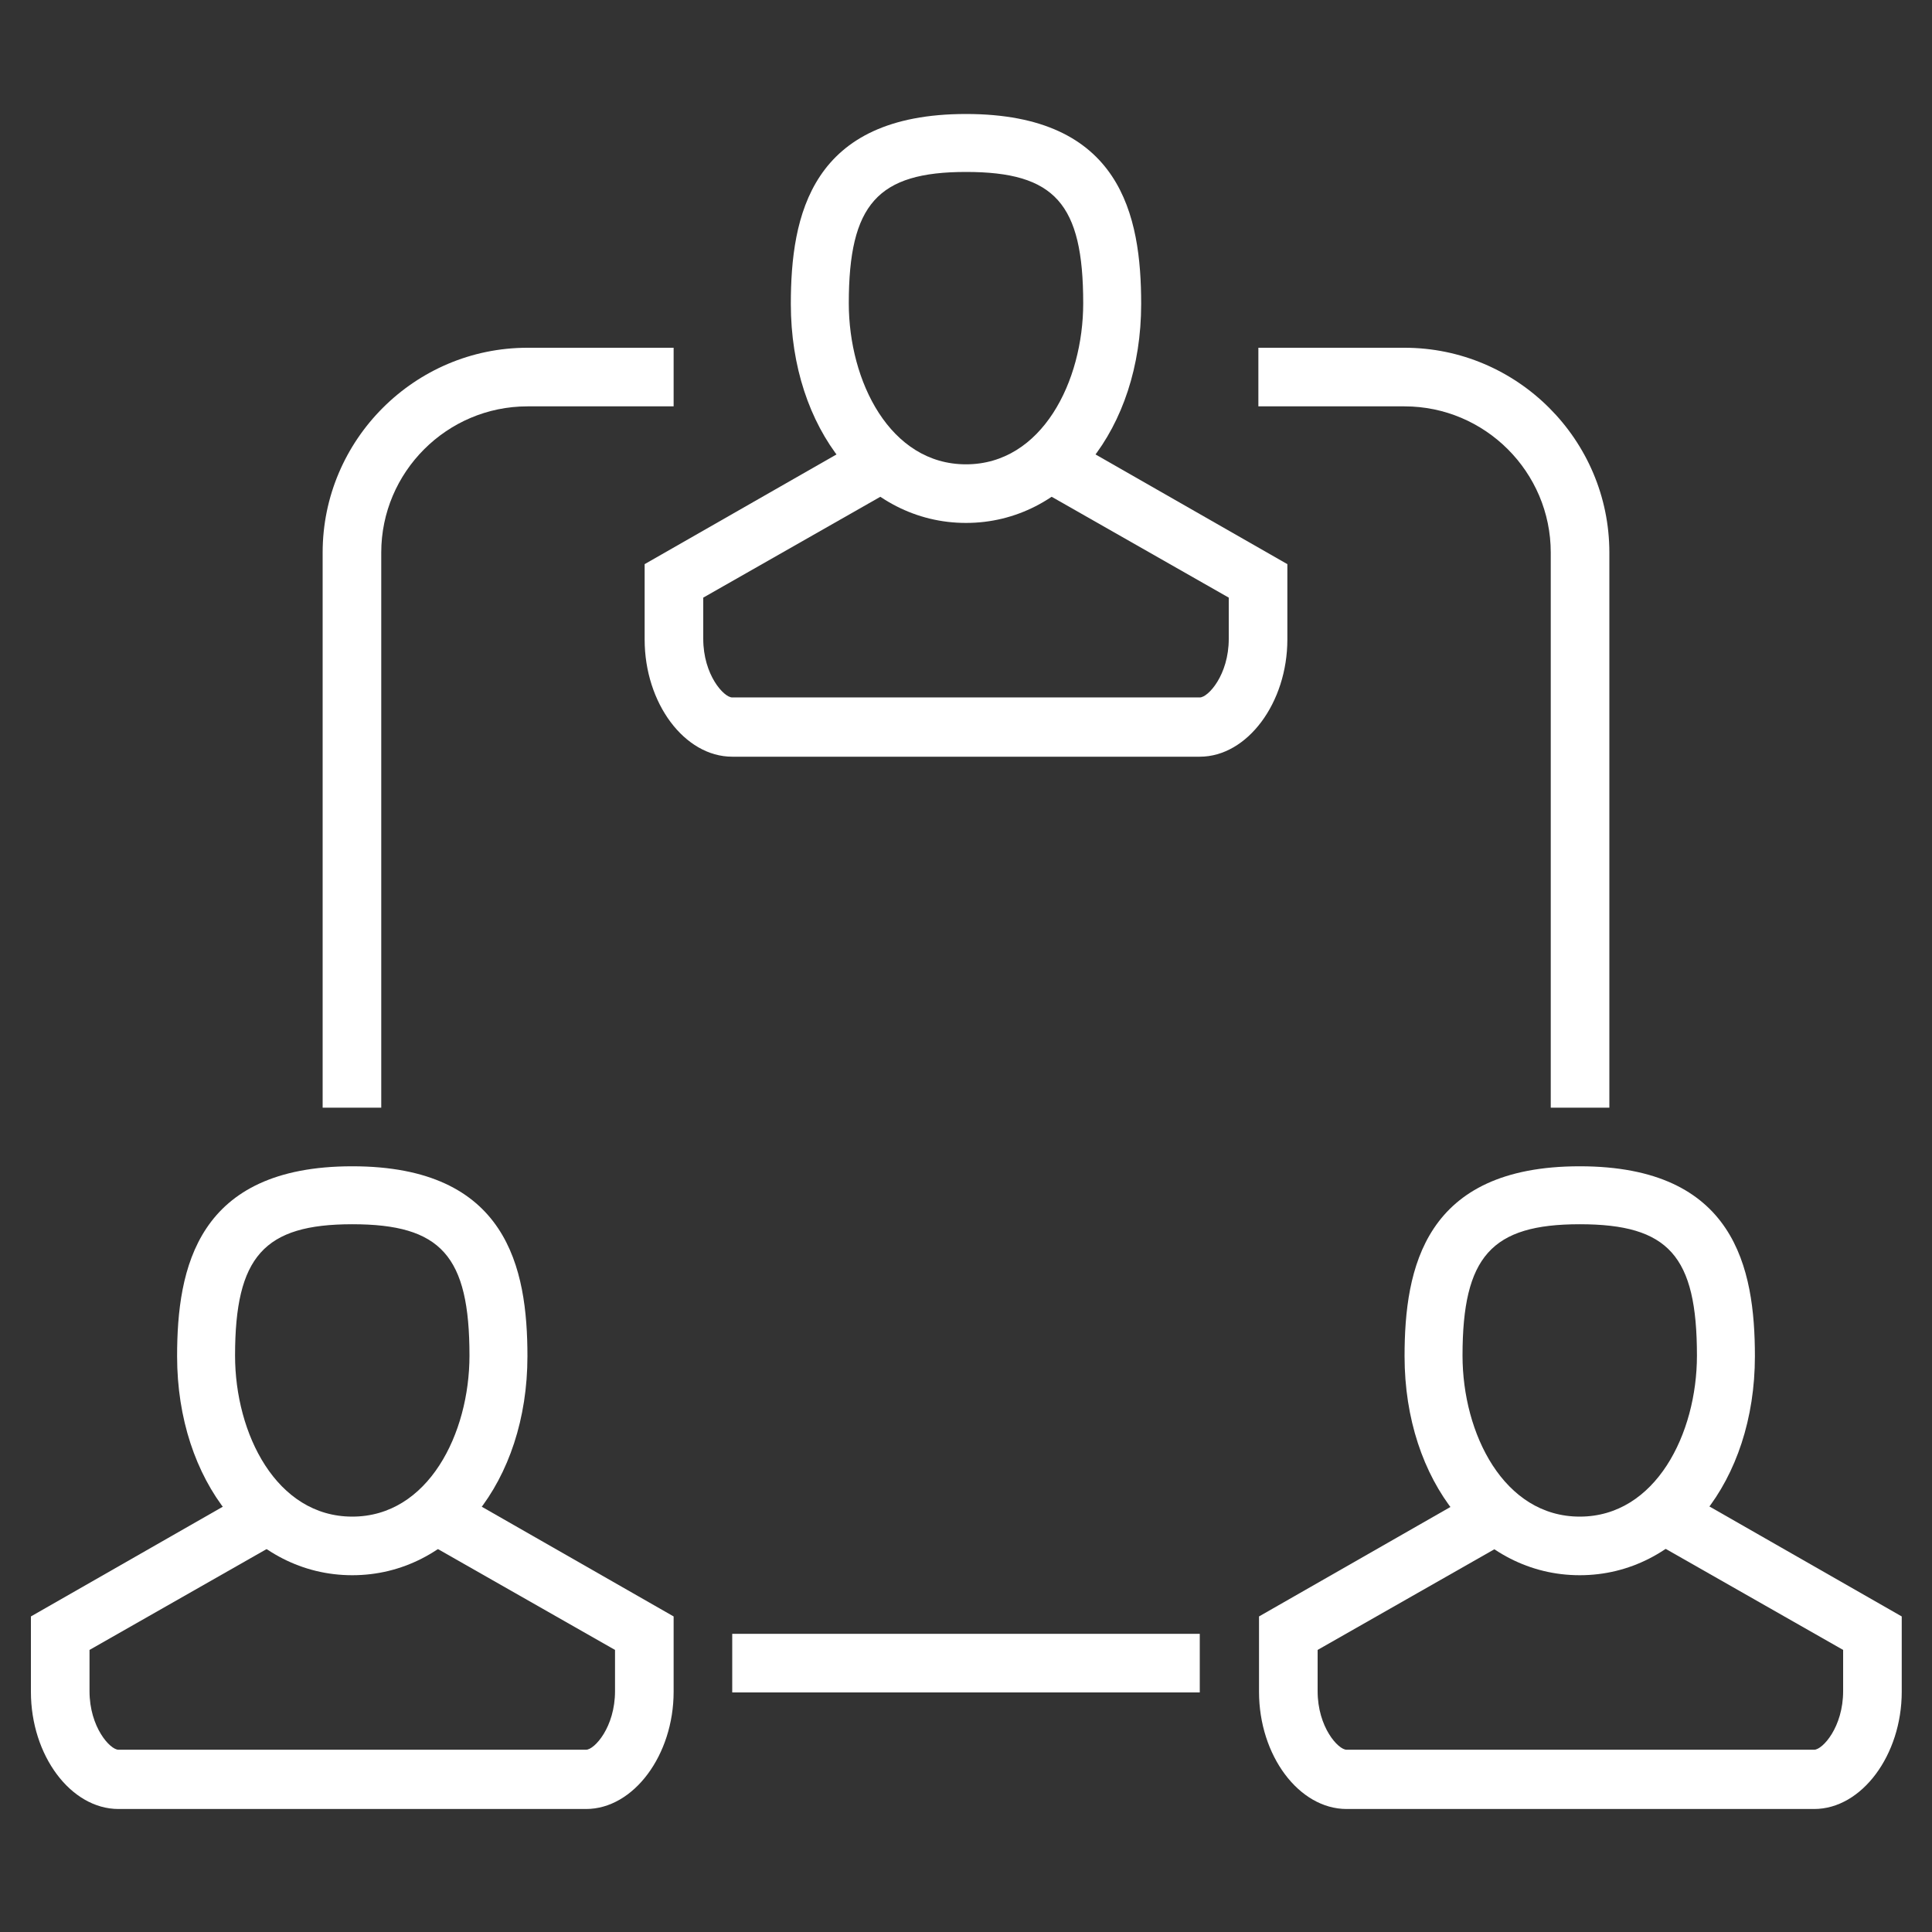
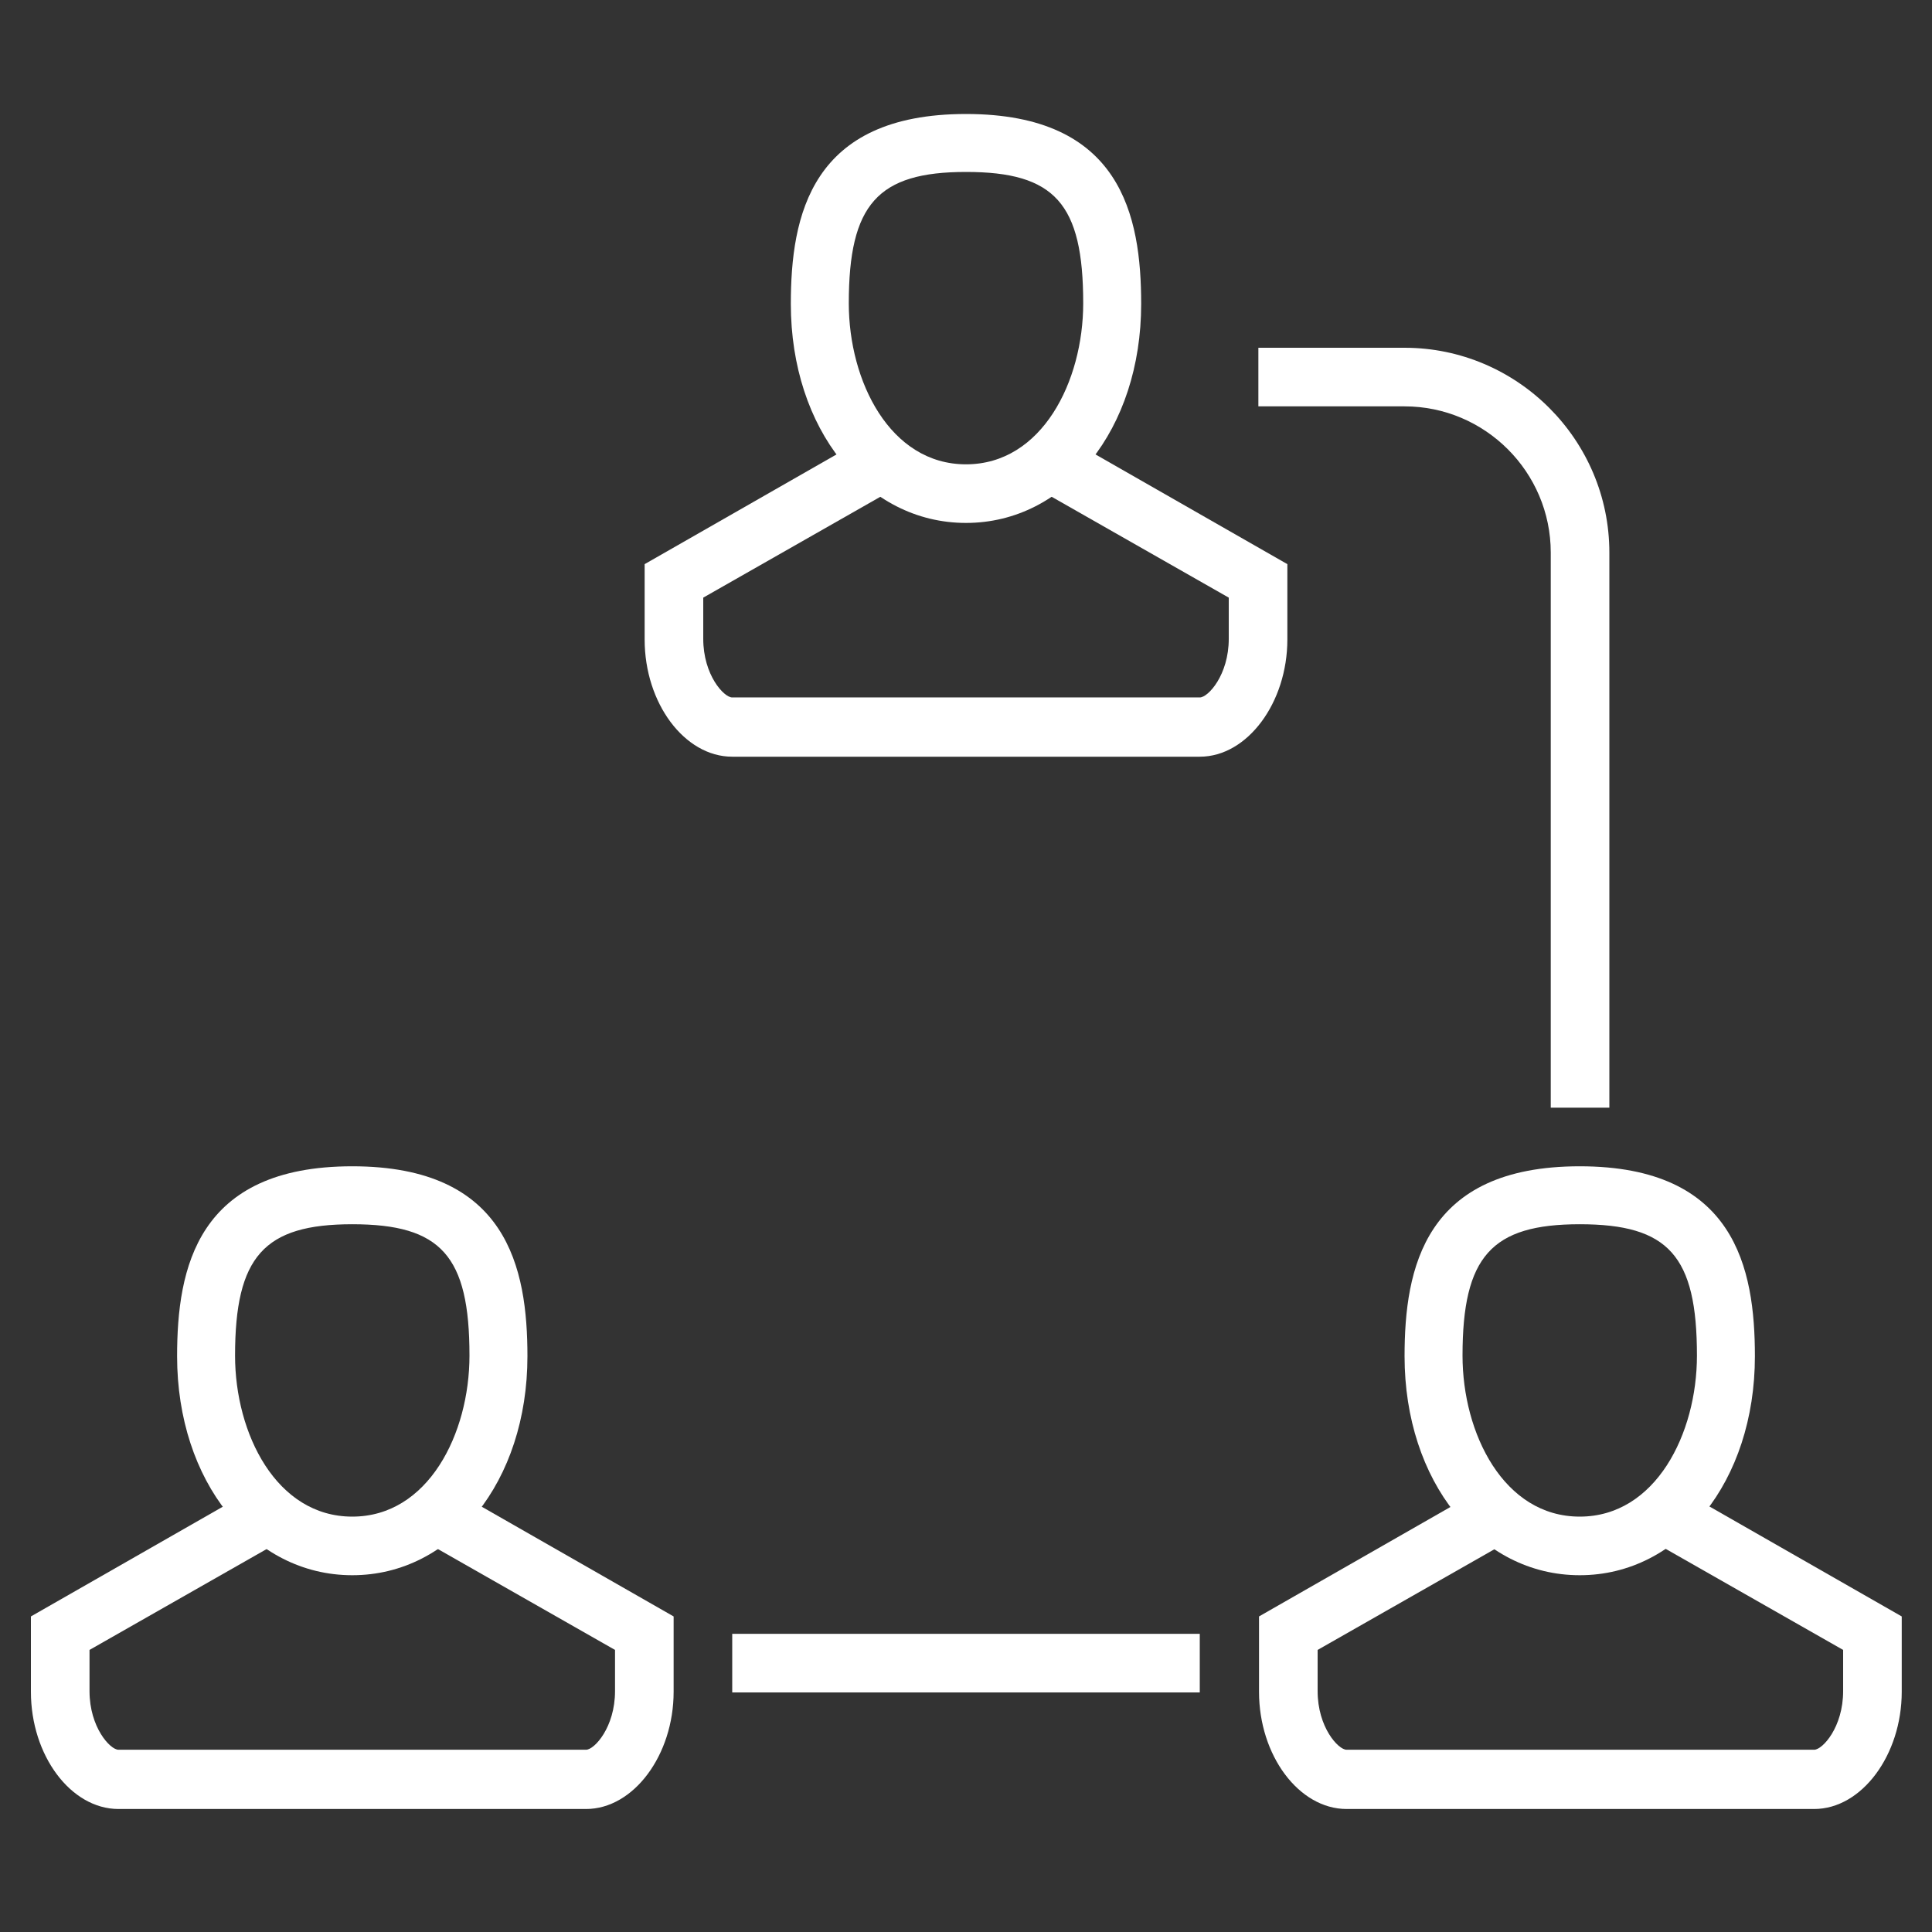
<svg xmlns="http://www.w3.org/2000/svg" id="Layer_1" data-name="Layer 1" viewBox="0 0 30 30">
  <rect x="0" y="0" width="30" height="30" fill="#333333" stroke="none" />
  <defs>
    <style>
      .cls-1 {
        fill: none;
      }

      .cls-2 {
        fill: #fff;
      }
    </style>
  </defs>
  <path class="cls-2" d="m24.99,17.2h-.91v-8.62c0-1.25-1.02-2.27-2.27-2.27h-2.27v-.91h2.27c1.75,0,3.18,1.43,3.18,3.18v8.62Z" />
-   <path class="cls-2" d="m5.92,17.2h-.91v-8.62c0-1.75,1.43-3.18,3.18-3.18h2.27v.91h-2.27c-1.25,0-2.27,1.02-2.27,2.27v8.62Z" />
  <rect class="cls-2" x="11.37" y="25.37" width="7.26" height=".91" />
  <path class="cls-2" d="m15,8.12c-1.55,0-2.72-1.46-2.72-3.4,0-1.37.31-2.95,2.72-2.95s2.72,1.58,2.72,2.95c0,1.94-1.17,3.4-2.72,3.4Zm0-5.45c-1.37,0-1.82.5-1.82,2.04,0,1.21.64,2.5,1.82,2.5s1.82-1.29,1.82-2.5c0-1.55-.44-2.04-1.82-2.04Z" />
  <path class="cls-2" d="m18.63,11.75h-7.26c-.74,0-1.36-.83-1.36-1.82v-1.17l3.41-1.95.45.79-2.95,1.68v.64c0,.56.32.91.45.91h7.26c.13,0,.45-.35.45-.91v-.64l-2.95-1.68.45-.79,3.41,1.95v1.17c0,.98-.62,1.82-1.36,1.82Z" />
  <path class="cls-2" d="m5.47,24.46c-1.55,0-2.72-1.46-2.72-3.4,0-1.37.31-2.95,2.72-2.95s2.72,1.58,2.72,2.95c0,1.94-1.17,3.4-2.72,3.4Zm0-5.45c-1.37,0-1.82.5-1.82,2.04,0,1.21.64,2.5,1.82,2.5s1.82-1.29,1.82-2.5c0-1.55-.44-2.04-1.82-2.04Z" />
  <path class="cls-2" d="m9.1,28.09H1.84c-.74,0-1.36-.83-1.36-1.82v-1.17l3.41-1.95.45.79-2.95,1.68v.64c0,.56.32.91.45.91h7.26c.13,0,.45-.35.45-.91v-.64l-2.95-1.68.45-.79,3.41,1.95v1.17c0,.98-.62,1.82-1.36,1.82Z" />
  <path class="cls-2" d="m24.53,24.46c-1.55,0-2.72-1.46-2.72-3.4,0-1.37.31-2.95,2.72-2.95s2.72,1.58,2.72,2.95c0,1.94-1.17,3.4-2.72,3.4Zm0-5.45c-1.37,0-1.82.5-1.82,2.04,0,1.21.64,2.5,1.82,2.5s1.82-1.29,1.82-2.5c0-1.55-.44-2.04-1.82-2.04Z" />
  <path class="cls-2" d="m28.17,28.09h-7.26c-.74,0-1.36-.83-1.36-1.82v-1.17l3.41-1.95.45.79-2.95,1.68v.64c0,.56.32.91.45.91h7.26c.13,0,.45-.35.45-.91v-.64l-2.95-1.68.45-.79,3.41,1.95v1.17c0,.98-.62,1.82-1.36,1.82Z" />
  <rect class="cls-1" x=".47" y="-.96" width="29.05" height="29.05" />
</svg>